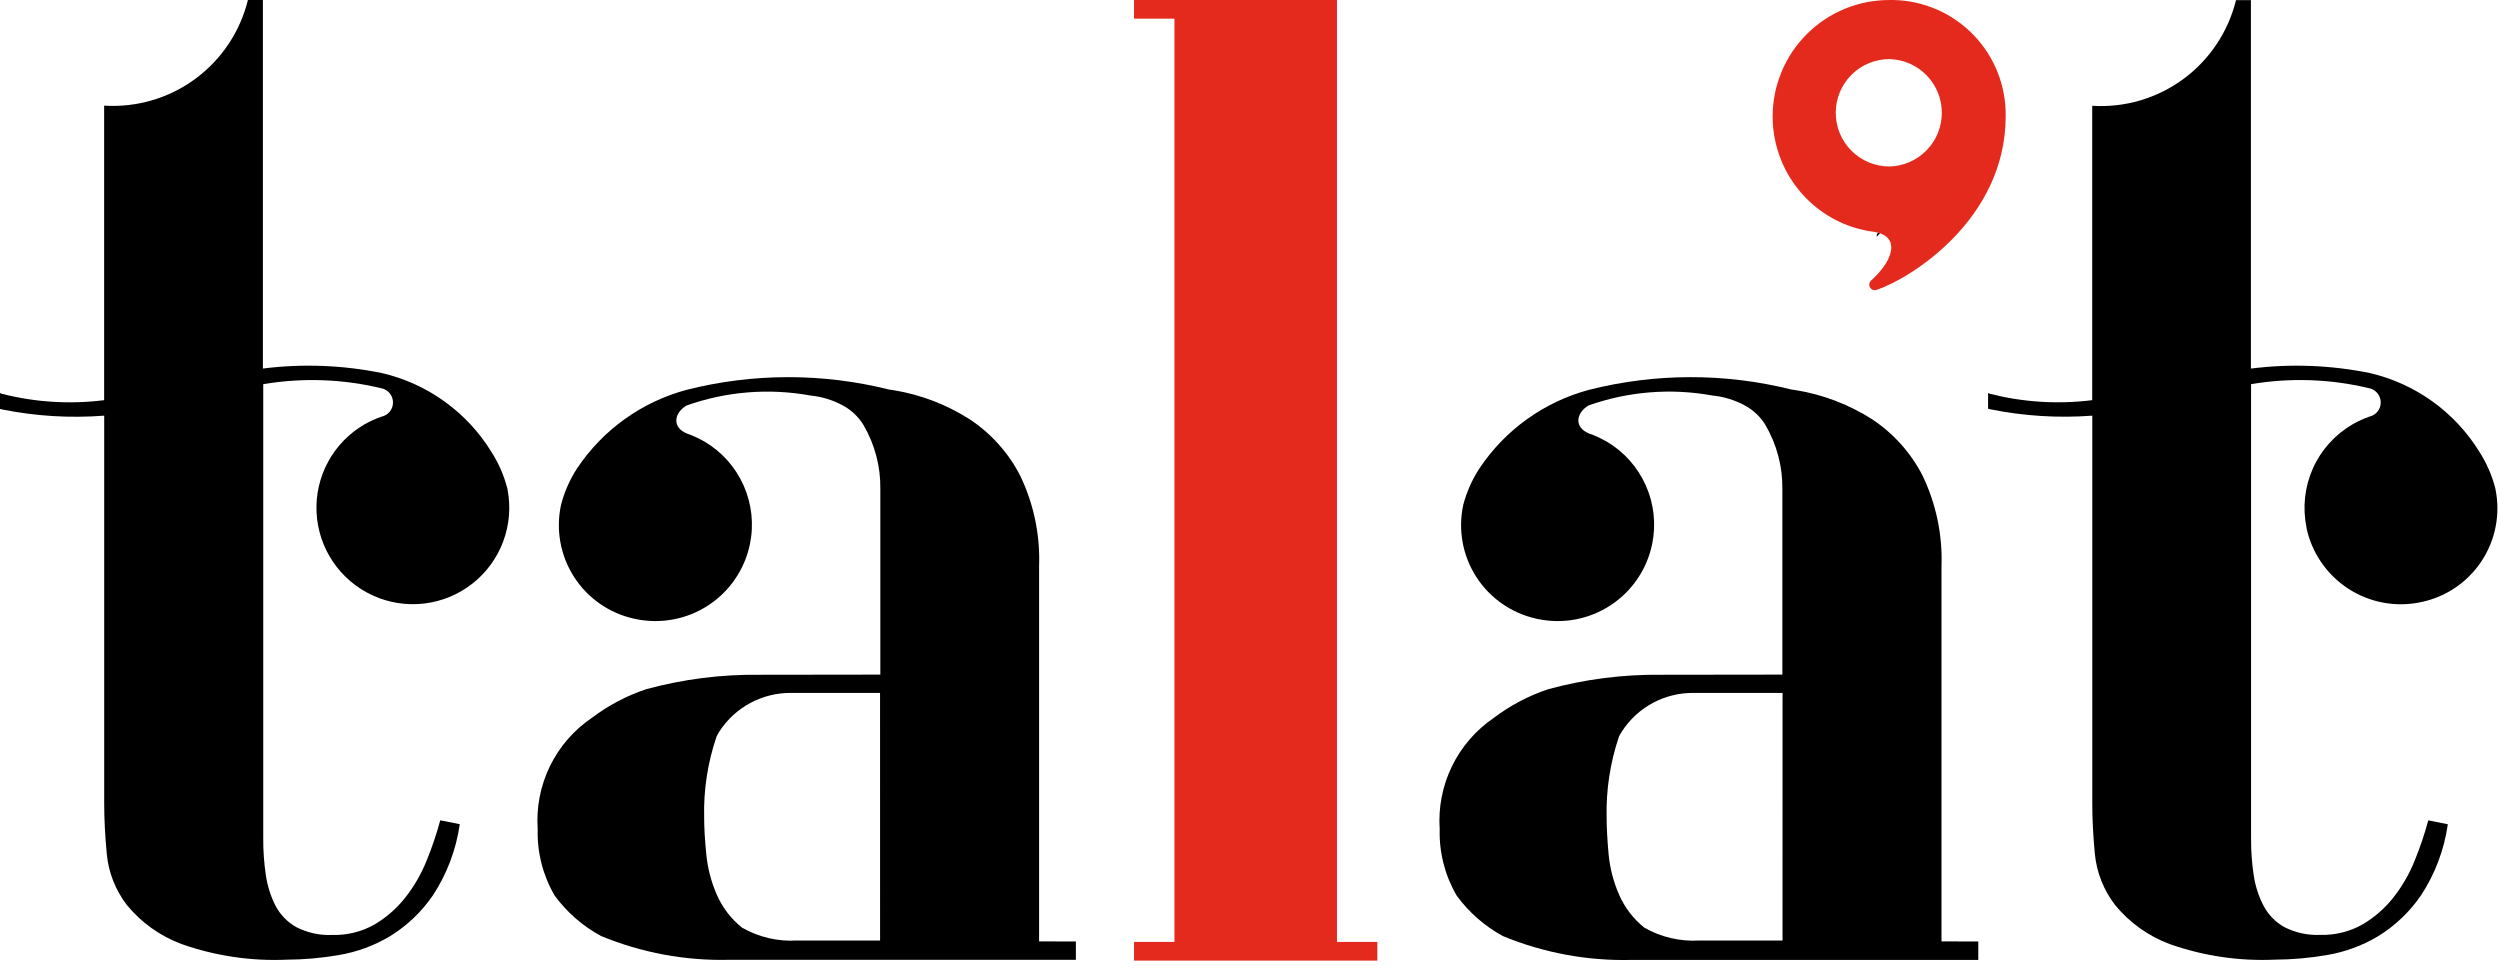
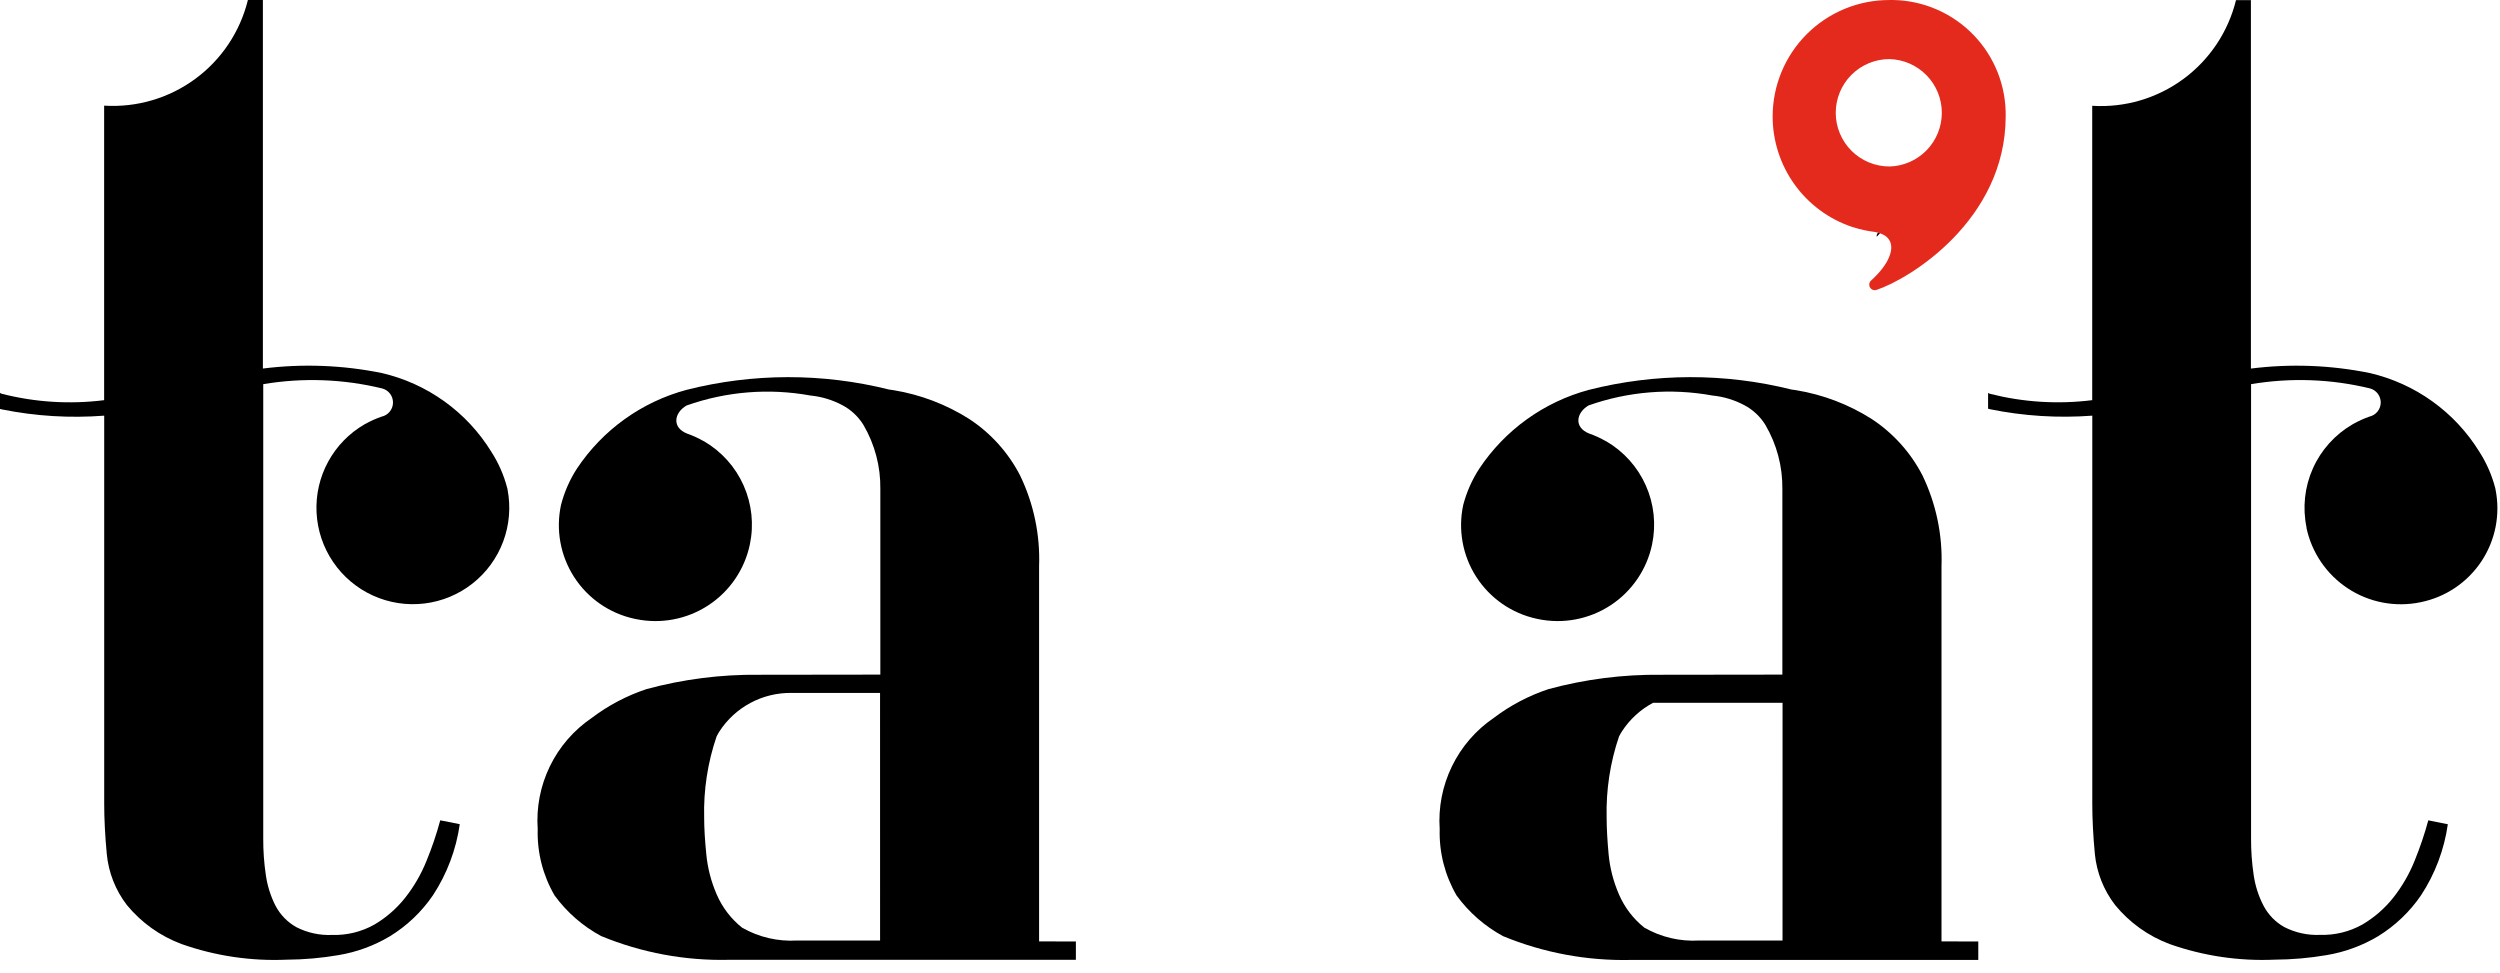
<svg xmlns="http://www.w3.org/2000/svg" width="185" height="72" viewBox="0 0 185 72" fill="none">
  <path d="M138.991 17.211C138.946 17.248 138.912 17.296 138.892 17.351C138.872 17.405 138.867 17.464 138.877 17.521C139.156 17.234 139.401 16.916 139.607 16.573C139.419 16.806 139.213 17.023 138.991 17.223" fill="black" />
  <path d="M65.126 69.598H58.978C57.562 69.683 56.151 69.354 54.918 68.65C54.098 67.998 53.452 67.154 53.037 66.191C52.623 65.242 52.362 64.233 52.265 63.202C52.161 62.172 52.108 61.272 52.108 60.501C52.056 58.463 52.367 56.432 53.025 54.503C53.084 54.382 53.16 54.252 53.241 54.119C53.818 53.233 54.609 52.508 55.542 52.011C56.475 51.514 57.519 51.261 58.576 51.276H65.124L65.126 69.598ZM76.893 69.662V41.902C76.978 39.584 76.497 37.281 75.49 35.191C74.618 33.495 73.321 32.054 71.726 31.007C70.024 29.927 68.122 29.202 66.133 28.875C66.019 28.854 65.896 28.847 65.775 28.823C60.862 27.596 55.722 27.604 50.813 28.847C47.485 29.738 44.596 31.812 42.689 34.682C42.158 35.505 41.762 36.408 41.517 37.356C41.118 39.193 41.465 41.113 42.481 42.694C43.497 44.275 45.1 45.388 46.937 45.787L47.044 45.809C48.896 46.196 50.827 45.832 52.412 44.796C53.996 43.76 55.104 42.137 55.491 40.284C55.798 38.819 55.636 37.295 55.029 35.927C54.422 34.559 53.4 33.417 52.108 32.661L52.04 32.628C51.662 32.413 51.266 32.233 50.855 32.09C49.714 31.647 49.863 30.562 50.803 30.008C53.743 28.965 56.905 28.71 59.974 29.269C60.797 29.349 61.596 29.591 62.326 29.979C62.971 30.317 63.513 30.823 63.894 31.443C64.735 32.879 65.168 34.517 65.145 36.181V49.921L56.183 49.933C53.366 49.9 50.559 50.258 47.84 50.994C46.382 51.479 45.013 52.199 43.789 53.127C42.461 54.028 41.392 55.262 40.69 56.706C39.989 58.15 39.678 59.753 39.79 61.354C39.739 63.079 40.174 64.783 41.045 66.272C41.953 67.514 43.126 68.537 44.48 69.266C47.476 70.503 50.697 71.102 53.937 71.026H79.615V69.671L76.893 69.662Z" fill="black" />
-   <path d="M131.907 69.598H125.747C124.33 69.683 122.919 69.354 121.687 68.65C120.867 67.998 120.221 67.154 119.806 66.192C119.392 65.242 119.132 64.233 119.036 63.202C118.941 62.172 118.893 61.272 118.891 60.501C118.841 58.464 119.15 56.433 119.806 54.503C119.872 54.371 119.945 54.243 120.026 54.119C120.601 53.233 121.392 52.506 122.324 52.009C123.256 51.512 124.3 51.26 125.356 51.276H131.909L131.907 69.598ZM143.671 69.662V41.902C143.754 39.585 143.272 37.282 142.268 35.191C141.396 33.496 140.101 32.055 138.509 31.007C136.808 29.927 134.906 29.202 132.918 28.875C132.802 28.854 132.681 28.847 132.556 28.823C127.641 27.596 122.499 27.604 117.588 28.847C114.261 29.738 111.372 31.812 109.465 34.682C108.931 35.505 108.531 36.407 108.281 37.356C107.882 39.194 108.23 41.115 109.248 42.696C110.266 44.277 111.87 45.389 113.708 45.787L113.808 45.809C115.66 46.196 117.591 45.832 119.176 44.796C120.76 43.76 121.868 42.137 122.255 40.284C122.562 38.817 122.4 37.291 121.79 35.922C121.181 34.553 120.156 33.41 118.861 32.656L118.792 32.623C118.414 32.408 118.018 32.228 117.607 32.085C116.463 31.642 116.617 30.557 117.553 30.003C120.491 28.963 123.65 28.709 126.716 29.269C127.541 29.349 128.341 29.591 129.073 29.979C129.717 30.318 130.258 30.824 130.639 31.443C131.48 32.879 131.915 34.517 131.895 36.181V49.921L122.931 49.933C120.114 49.9 117.306 50.258 114.587 50.995C113.129 51.479 111.76 52.199 110.536 53.127C109.21 54.031 108.143 55.266 107.442 56.71C106.741 58.153 106.429 59.755 106.537 61.356C106.489 63.081 106.924 64.784 107.793 66.274C108.701 67.517 109.874 68.543 111.228 69.276C114.224 70.51 117.445 71.109 120.685 71.036H146.393V69.671L143.671 69.662Z" fill="black" />
+   <path d="M131.907 69.598H125.747C124.33 69.683 122.919 69.354 121.687 68.65C120.867 67.998 120.221 67.154 119.806 66.192C119.392 65.242 119.132 64.233 119.036 63.202C118.941 62.172 118.893 61.272 118.891 60.501C118.841 58.464 119.15 56.433 119.806 54.503C119.872 54.371 119.945 54.243 120.026 54.119C120.601 53.233 121.392 52.506 122.324 52.009H131.909L131.907 69.598ZM143.671 69.662V41.902C143.754 39.585 143.272 37.282 142.268 35.191C141.396 33.496 140.101 32.055 138.509 31.007C136.808 29.927 134.906 29.202 132.918 28.875C132.802 28.854 132.681 28.847 132.556 28.823C127.641 27.596 122.499 27.604 117.588 28.847C114.261 29.738 111.372 31.812 109.465 34.682C108.931 35.505 108.531 36.407 108.281 37.356C107.882 39.194 108.23 41.115 109.248 42.696C110.266 44.277 111.87 45.389 113.708 45.787L113.808 45.809C115.66 46.196 117.591 45.832 119.176 44.796C120.76 43.76 121.868 42.137 122.255 40.284C122.562 38.817 122.4 37.291 121.79 35.922C121.181 34.553 120.156 33.41 118.861 32.656L118.792 32.623C118.414 32.408 118.018 32.228 117.607 32.085C116.463 31.642 116.617 30.557 117.553 30.003C120.491 28.963 123.65 28.709 126.716 29.269C127.541 29.349 128.341 29.591 129.073 29.979C129.717 30.318 130.258 30.824 130.639 31.443C131.48 32.879 131.915 34.517 131.895 36.181V49.921L122.931 49.933C120.114 49.9 117.306 50.258 114.587 50.995C113.129 51.479 111.76 52.199 110.536 53.127C109.21 54.031 108.143 55.266 107.442 56.71C106.741 58.153 106.429 59.755 106.537 61.356C106.489 63.081 106.924 64.784 107.793 66.274C108.701 67.517 109.874 68.543 111.228 69.276C114.224 70.51 117.445 71.109 120.685 71.036H146.393V69.671L143.671 69.662Z" fill="black" />
  <path d="M36.361 33.436C35.462 31.973 34.28 30.704 32.886 29.703C31.491 28.701 29.911 27.986 28.238 27.601C25.347 27.016 22.381 26.904 19.454 27.272V0H18.345C17.77 2.344 16.39 4.411 14.445 5.84C12.5 7.269 10.115 7.969 7.706 7.818V29.612C5.172 29.932 2.6 29.771 0.126 29.138C0.078 29.122 0.043 29.096 0 29.077V30.261C0.052 30.27 0.102 30.282 0.152 30.299C2.638 30.799 5.182 30.953 7.711 30.759V59.447C7.711 60.605 7.775 61.858 7.903 63.207C8.035 64.575 8.549 65.878 9.386 66.969C10.456 68.273 11.853 69.27 13.434 69.859C15.924 70.738 18.56 71.131 21.198 71.017C22.49 71.01 23.78 70.897 25.054 70.678C26.4 70.454 27.692 69.979 28.864 69.278C30.125 68.502 31.209 67.468 32.043 66.244C33.08 64.659 33.756 62.866 34.023 60.992L32.578 60.703C32.305 61.72 31.967 62.718 31.567 63.692C31.172 64.68 30.637 65.606 29.977 66.44C29.349 67.232 28.58 67.902 27.71 68.416C26.756 68.953 25.673 69.22 24.578 69.186C23.659 69.226 22.746 69.027 21.927 68.608C21.268 68.239 20.732 67.686 20.383 67.016C20.023 66.305 19.783 65.539 19.672 64.749C19.539 63.856 19.475 62.954 19.48 62.051V28.428C22.408 27.935 25.406 28.044 28.29 28.747C28.522 28.811 28.727 28.95 28.87 29.142C29.014 29.335 29.088 29.571 29.082 29.811C29.076 30.052 28.989 30.283 28.836 30.468C28.682 30.653 28.471 30.782 28.236 30.832C27.821 30.975 27.42 31.155 27.037 31.37L26.971 31.403C25.838 32.06 24.908 33.017 24.283 34.167C23.657 35.318 23.36 36.618 23.425 37.926C23.489 39.234 23.912 40.499 24.648 41.582C25.383 42.666 26.403 43.526 27.595 44.069C28.786 44.611 30.104 44.816 31.405 44.659C32.705 44.503 33.937 43.991 34.966 43.181C35.995 42.371 36.781 41.294 37.238 40.066C37.695 38.839 37.806 37.51 37.558 36.224C37.558 36.186 37.544 36.151 37.534 36.113C37.288 35.164 36.892 34.26 36.361 33.436Z" fill="black" />
  <path d="M170.673 39.033C170.864 39.951 171.235 40.823 171.763 41.597C172.291 42.372 172.967 43.035 173.751 43.549C174.536 44.063 175.414 44.417 176.335 44.591C177.256 44.765 178.203 44.757 179.121 44.565C180.963 44.194 182.582 43.107 183.623 41.542C184.663 39.978 185.039 38.064 184.669 36.221L184.648 36.115C184.401 35.166 184.006 34.263 183.477 33.438C182.577 31.976 181.395 30.707 180.001 29.706C178.607 28.704 177.027 27.989 175.354 27.603C172.463 27.016 169.495 26.904 166.567 27.274V0.012H165.464C164.888 2.355 163.508 4.422 161.563 5.851C159.618 7.28 157.233 7.981 154.824 7.829V29.612C152.29 29.929 149.719 29.769 147.244 29.138C147.196 29.122 147.163 29.096 147.118 29.077V30.245C147.17 30.253 147.221 30.267 147.27 30.285C149.756 30.789 152.3 30.949 154.829 30.759V59.447C154.829 60.605 154.893 61.859 155.021 63.209C155.159 64.577 155.676 65.879 156.516 66.969C157.583 68.273 158.977 69.271 160.555 69.861C163.044 70.74 165.679 71.131 168.316 71.015C169.608 71.008 170.898 70.896 172.172 70.678C173.517 70.454 174.809 69.98 175.979 69.281C177.242 68.504 178.326 67.47 179.161 66.246C180.198 64.662 180.874 62.869 181.139 60.994L179.694 60.705C179.419 61.721 179.081 62.72 178.682 63.695C178.287 64.683 177.751 65.608 177.09 66.443C176.461 67.231 175.693 67.899 174.823 68.411C173.868 68.947 172.784 69.213 171.689 69.181C170.77 69.221 169.857 69.021 169.038 68.603C168.381 68.234 167.845 67.682 167.496 67.013C167.129 66.304 166.884 65.537 166.771 64.746C166.639 63.852 166.574 62.95 166.579 62.046V28.428C169.507 27.934 172.505 28.042 175.39 28.745C175.62 28.81 175.822 28.95 175.964 29.142C176.106 29.335 176.18 29.569 176.174 29.809C176.168 30.048 176.082 30.278 175.93 30.463C175.778 30.648 175.569 30.777 175.335 30.83C174.925 30.973 174.528 31.153 174.151 31.367L174.084 31.403C172.787 32.157 171.761 33.3 171.151 34.67C170.541 36.04 170.378 37.568 170.685 39.036" fill="black" />
-   <path d="M98.935 0H83.918V1.381H86.908V69.702H83.918V71.084H101.923V69.702H98.935V0Z" fill="#E42A1C" />
  <path d="M139.822 12.319C139.3 12.319 138.783 12.217 138.3 12.018C137.818 11.818 137.379 11.526 137.01 11.157C136.64 10.788 136.347 10.35 136.147 9.867C135.947 9.385 135.845 8.868 135.845 8.346C135.845 7.292 136.263 6.282 137.008 5.537C137.753 4.792 138.764 4.373 139.817 4.373C140.854 4.398 141.841 4.828 142.565 5.571C143.29 6.313 143.695 7.31 143.695 8.347C143.695 9.385 143.29 10.381 142.565 11.123C141.841 11.866 140.854 12.296 139.817 12.321M139.817 0.002C138.685 -0 137.564 0.22 136.517 0.65C135.47 1.081 134.518 1.714 133.715 2.512C132.913 3.311 132.275 4.26 131.84 5.304C131.404 6.349 131.178 7.47 131.175 8.602V8.623C131.177 10.432 131.747 12.195 132.806 13.663C133.864 15.13 135.357 16.227 137.074 16.798L137.164 16.822C137.669 16.983 138.187 17.097 138.713 17.161C140.099 17.398 140.206 18.345 139.609 19.402C139.403 19.745 139.158 20.063 138.879 20.349C138.749 20.487 138.612 20.624 138.465 20.755C138.393 20.817 138.345 20.902 138.33 20.996C138.314 21.09 138.331 21.186 138.379 21.269C138.427 21.351 138.501 21.414 138.59 21.448C138.68 21.481 138.777 21.482 138.867 21.451C141.333 20.634 148.402 16.282 148.421 8.623C148.459 6.375 147.604 4.204 146.042 2.587C144.48 0.971 142.34 0.04 140.092 0H139.805" fill="#E42A1C" />
</svg>